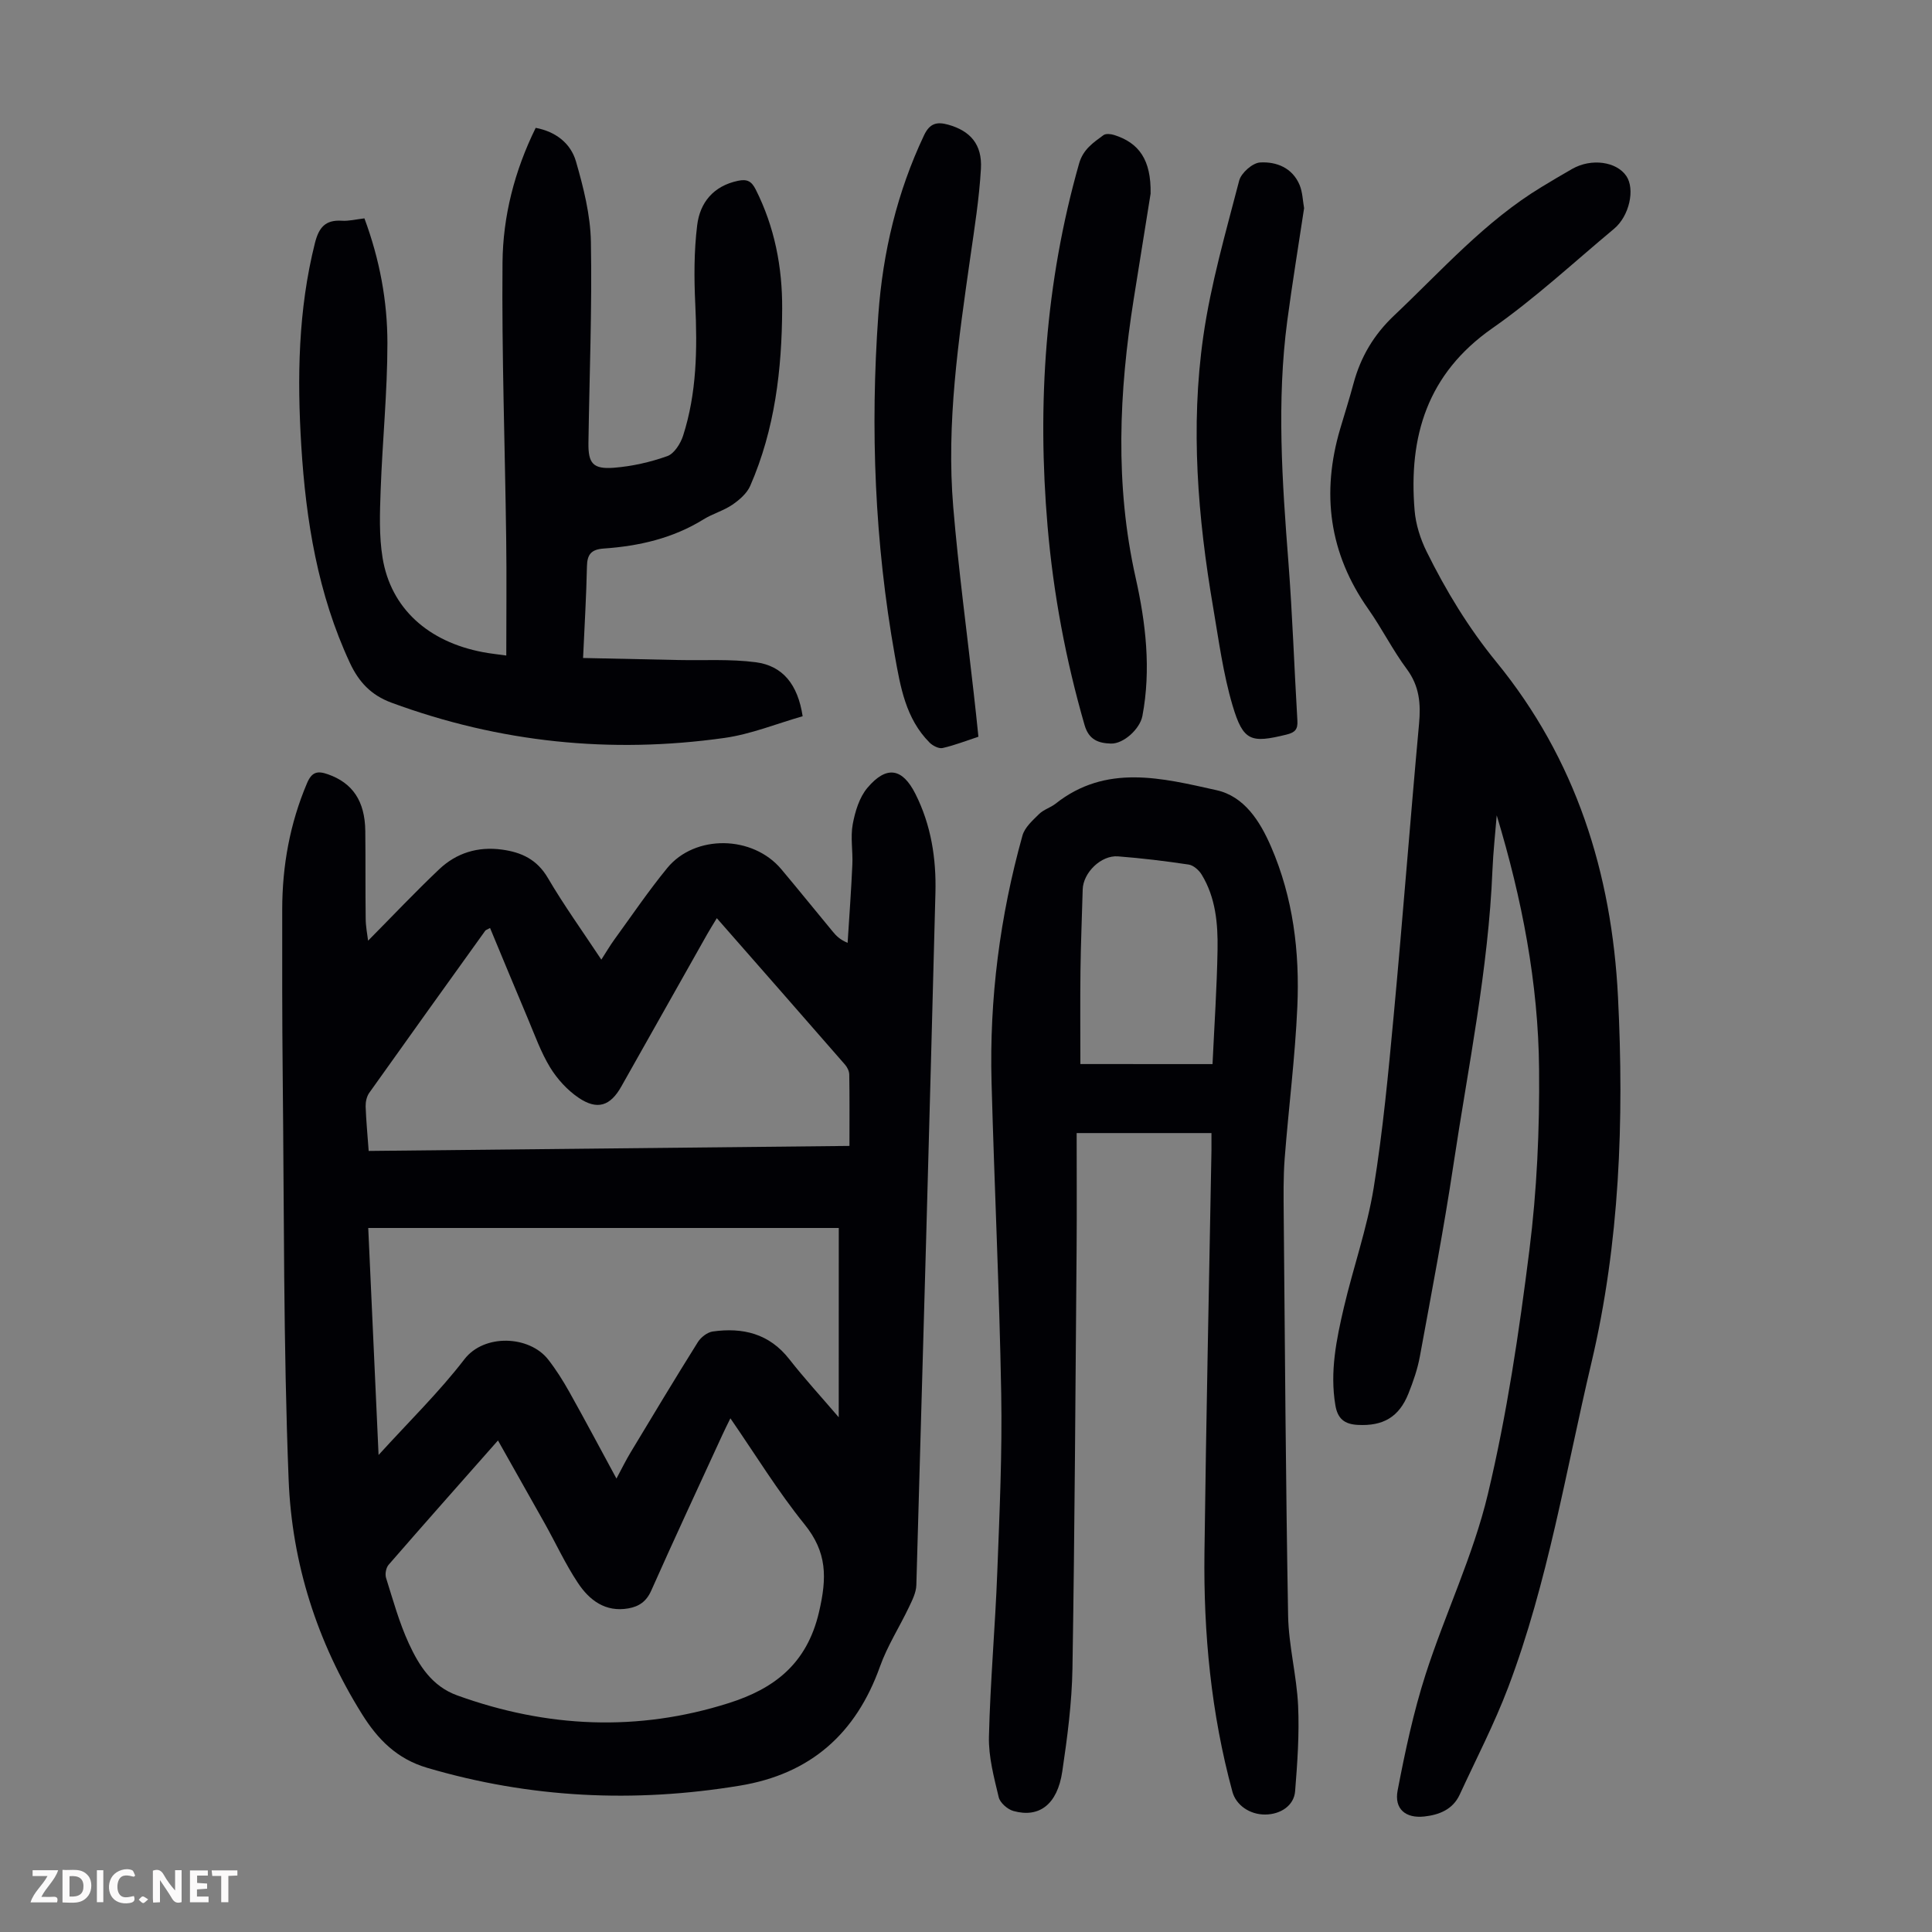
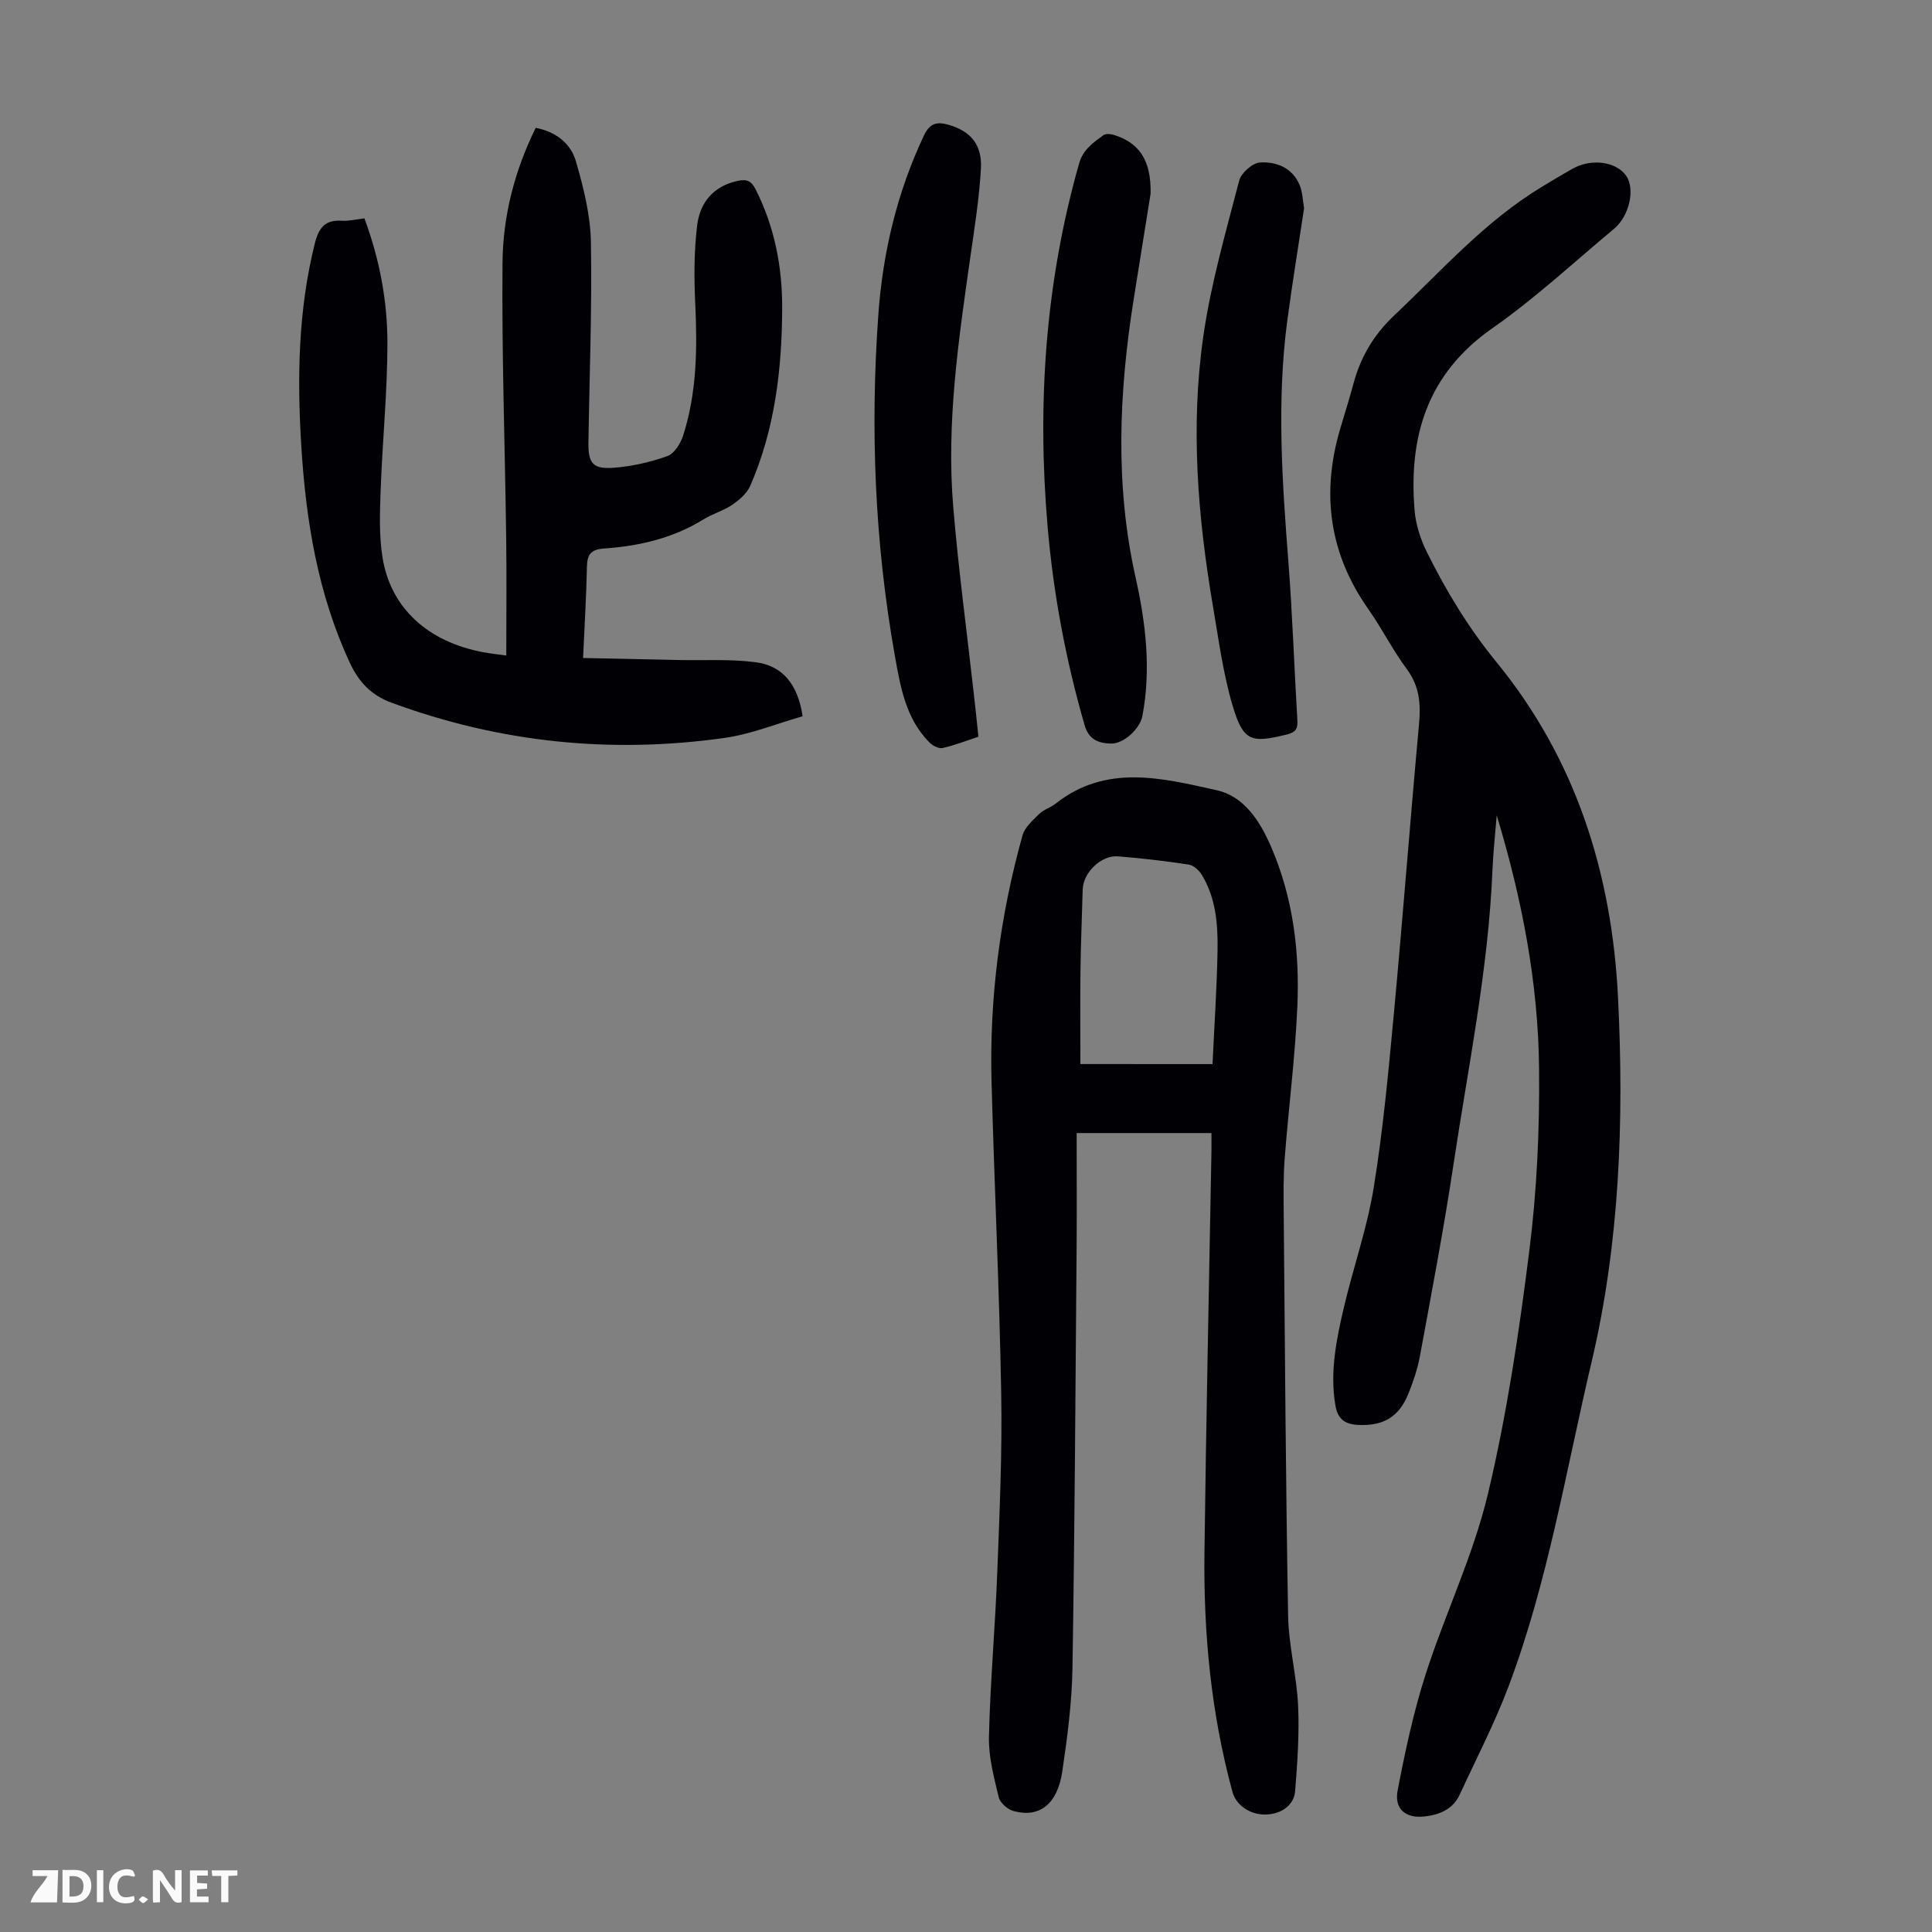
<svg xmlns="http://www.w3.org/2000/svg" enable-background="new 0 0 400 400" viewBox="0 0 400 400">
  <rect x="0" y="0" width="400" height="400" fill="#808080" stroke="none" />
  <g fill="#fbfafa">
    <path d="m37.59 393.81c-.92.31-1.52.05-2-.78-.7-1.2-1.52-2.34-2.47-3.78v4.59c-.55.03-.95.05-1.41.07-.03-.37-.06-.64-.06-.91 0-1.91 0-3.81 0-5.7 1.13-.41 1.77-.03 2.29.91.62 1.11 1.38 2.14 2.31 3.19v-4.2h1.35v6.61z" />
    <path d="m12.94 393.88v-6.75c1.9.19 3.93-.54 5.37 1.29.8 1.01.78 2.88.03 3.97-1.37 1.97-3.4 1.51-5.4 1.49m1.45-1.22c2.04.12 2.92-.58 2.89-2.21-.03-1.51-.98-2.19-2.89-2z" />
-     <path d="m11.81 393.87h-5.49c.68-2.18 2.47-3.48 3.51-5.45h-3.08v-1.21h5.29c-.71 2.13-2.44 3.48-3.47 5.51.86 0 1.63.04 2.39-.01.79-.05 1.14.21.85 1.16" />
+     <path d="m11.81 393.87h-5.49c.68-2.18 2.47-3.48 3.51-5.45h-3.08v-1.21h5.29" />
    <path d="m39.33 393.86v-6.61h3.7v1.07h-2.22v1.52c.68.04 1.34.09 2.07.13v1.07c-.72.05-1.38.09-2.1.14v1.48h2.4v1.19h-3.85z" />
    <path d="m27.71 388.56c-1.15-.3-2.46-.61-3.1.64-.37.73-.41 1.93-.06 2.67.63 1.35 1.99.93 3.17.68.35.94-.01 1.32-.93 1.46-1.62.25-3.05-.27-3.76-1.48-.73-1.24-.6-3.03.31-4.17.88-1.11 2.71-1.7 4-1.16.32.13.44.74.65 1.12-.1.08-.19.16-.28.24" />
    <path d="m49.15 387.24v1.07c-.59.02-1.17.05-1.87.08v5.44h-1.48v-5.44h-1.85c-.05-.4-.08-.73-.13-1.15z" />
    <path d="m20.06 387.21h1.33v6.62h-1.33z" />
    <path d="m30.68 393.25c-.49.38-.8.79-1.05.76-.32-.05-.6-.45-.9-.7.26-.24.51-.64.8-.67.29-.04.62.3 1.15.61" />
  </g>
-   <path d="m76.21 194.76c4.97-5.02 9.71-10.04 14.71-14.78 3.58-3.39 8.01-4.76 13-4.08 4.06.55 7.26 2.04 9.51 5.87 3.33 5.68 7.19 11.04 11.07 16.91 1.01-1.56 1.78-2.89 2.68-4.13 3.61-4.97 7.07-10.08 10.96-14.83 5.76-7.02 17.72-6.79 23.62.24 3.6 4.29 7.11 8.64 10.68 12.95.69.84 1.45 1.62 3.05 2.3.34-5.4.74-10.8.98-16.2.13-2.79-.42-5.67.08-8.37.49-2.63 1.37-5.56 3.05-7.54 3.95-4.67 7.24-4.08 9.93 1.27 3.25 6.45 4.33 13.41 4.14 20.51-1.24 47.76-2.57 95.53-3.95 143.29-.04 1.54-.84 3.12-1.53 4.57-1.96 4.12-4.48 8.03-6 12.3-4.96 13.89-14.37 22.25-29.02 24.66-21.86 3.61-43.41 2.59-64.72-3.69-6.25-1.84-10.22-5.85-13.52-11.15-9.28-14.86-14.49-31.21-15.17-48.46-1.1-27.93-.93-55.92-1.23-83.88-.12-11.41-.11-22.82-.1-34.23.01-9.04 1.58-17.77 5.14-26.15 1-2.37 2.2-2.59 4.36-1.82 5.06 1.79 7.62 5.51 7.7 11.71.07 6.04 0 12.08.08 18.12 0 1.62.33 3.22.5 4.61zm26.89 103.47c-7.91 8.96-15.33 17.32-22.65 25.75-.53.61-.77 1.92-.52 2.71 1.44 4.58 2.72 9.25 4.72 13.59 2.1 4.56 4.8 8.85 10 10.73 18.58 6.72 37.4 7.58 56.25 1.59 9.23-2.93 16.13-7.98 18.66-18.81 1.68-7.19 1.7-12.4-3.01-18.22-5.52-6.83-10.13-14.39-15.33-21.92-.67 1.37-1.17 2.35-1.63 3.36-4.94 10.76-9.95 21.49-14.76 32.31-1 2.26-2.54 3.29-4.73 3.68-4.76.84-8.08-1.7-10.44-5.26-2.59-3.89-4.56-8.19-6.85-12.28-3.14-5.6-6.31-11.19-9.71-17.23zm70.56-43.99c-32.62 0-64.89 0-97.42 0 .71 15.56 1.41 30.88 2.14 47 6.37-7.01 12.56-13.04 17.77-19.82 4.11-5.34 13.46-4.91 17.34.05 1.64 2.1 3.08 4.39 4.38 6.71 3.26 5.83 6.39 11.72 9.76 17.94 1.13-2.11 1.96-3.81 2.94-5.43 4.6-7.64 9.19-15.28 13.92-22.83.63-1 1.96-2.03 3.08-2.19 6.22-.87 11.7.43 15.84 5.73 3.13 4 6.58 7.75 10.24 12.03.01-13.41.01-26.21.01-39.19zm-97.33-15.95c33.36-.35 66.32-.7 99.54-1.04 0-5.2.04-9.99-.04-14.78-.01-.7-.41-1.52-.89-2.06-8.74-10.04-17.53-20.04-26.53-30.31-.75 1.24-1.39 2.26-1.99 3.31-5.93 10.51-11.86 21.03-17.79 31.55-2.27 4.03-4.97 4.96-8.88 2.29-2.32-1.58-4.39-3.86-5.86-6.26-1.9-3.12-3.15-6.65-4.58-10.04-2.64-6.24-5.22-12.51-7.85-18.82-.64.35-.88.41-.99.56-8.02 11.17-16.05 22.35-24.02 33.57-.53.74-.77 1.86-.75 2.8.1 2.9.38 5.78.63 9.23z" fill="#010105" />
  <path d="m309.88 168.81c-.3 3.75-.72 7.5-.88 11.25-.84 20.63-5.04 40.82-8.09 61.15-1.99 13.25-4.52 26.43-6.94 39.62-.48 2.62-1.37 5.19-2.36 7.67-1.95 4.91-5.27 6.79-10.5 6.51-2.75-.15-4.17-1.26-4.64-4.09-1.16-6.93.22-13.61 1.77-20.25 1.94-8.26 4.8-16.36 6.16-24.7 1.93-11.89 3.05-23.93 4.17-35.94 1.87-20.05 3.39-40.13 5.23-60.18.38-4.16.08-7.8-2.54-11.33-2.93-3.94-5.14-8.4-7.97-12.42-8.12-11.53-9.76-23.99-5.81-37.35.92-3.11 1.9-6.19 2.74-9.32 1.48-5.51 4.19-10.11 8.42-14.11 9.83-9.29 18.82-19.52 30.55-26.62 2.1-1.27 4.21-2.54 6.35-3.75 3.95-2.23 9.14-1.51 11.18 1.5 1.83 2.71.63 8.27-2.55 10.92-8.34 6.95-16.34 14.4-25.21 20.6-13.46 9.41-17.36 22.39-16.08 37.72.24 2.9 1.2 5.9 2.49 8.52 4.01 8.1 8.63 15.74 14.44 22.85 16.41 20.08 23.89 43.61 25.18 69.38 1.27 25.5.36 50.9-5.51 75.73-5.31 22.48-9 45.42-17.21 67.14-2.88 7.6-6.65 14.87-10.06 22.26-1.43 3.09-4.29 4.19-7.36 4.52-3.85.41-6.21-1.58-5.49-5.37 1.55-8.08 3.27-16.19 5.78-24.01 4.03-12.54 9.86-24.6 12.9-37.34 3.96-16.58 6.47-33.57 8.6-50.51 1.56-12.39 2.13-24.99 2.01-37.49-.15-17.83-3.55-35.31-8.77-52.56z" fill="#010105" />
  <path d="m250.82 234.59c-9.31 0-18.22 0-27.91 0 0 8.07.05 15.98-.01 23.88-.24 28.99-.39 57.98-.86 86.97-.12 7.13-1.06 14.28-2.11 21.35-1.01 6.78-4.75 9.64-10.1 8.16-1.23-.34-2.79-1.7-3.06-2.87-.98-4.11-2.12-8.35-2.02-12.52.27-11.4 1.3-22.77 1.73-34.17.47-12.29 1.03-24.6.81-36.88-.38-21.48-1.42-42.95-2-64.43-.47-17.34 1.74-34.39 6.4-51.09.47-1.69 2.11-3.14 3.45-4.46.93-.92 2.35-1.31 3.4-2.13 10.48-8.31 22.08-5.3 33.33-2.8 5.74 1.28 8.98 6.38 11.28 11.68 4.59 10.59 5.95 21.8 5.45 33.16-.46 10.48-1.81 20.93-2.62 31.4-.3 3.9-.23 7.83-.2 11.74.25 27.65.42 55.29.91 82.93.11 6.22 1.78 12.41 2.07 18.64.27 5.88-.15 11.82-.62 17.7-.23 2.97-2.99 4.8-6.18 4.83-3.22.03-6.05-1.95-6.8-4.71-4.41-16.21-6-32.78-5.79-49.51.35-27.75.95-55.5 1.45-83.26.01-1.08 0-2.18 0-3.61zm.22-14.28c.38-8.1.91-15.89 1.04-23.69.09-5.37-.38-10.77-3.28-15.53-.56-.92-1.7-1.94-2.69-2.09-4.86-.73-9.74-1.32-14.64-1.7-3.53-.27-7.22 3.4-7.31 6.86-.15 5.58-.39 11.17-.46 16.75-.08 6.42-.02 12.85-.02 19.39 9 .01 17.91.01 27.36.01z" fill="#010105" />
  <path d="m75.45 45.21c3.15 8.49 4.76 17.1 4.76 25.82 0 10.16-1.04 20.31-1.4 30.47-.17 4.66-.35 9.43.4 14.01 1.71 10.43 9.42 17.38 20.81 19.52 1.52.29 3.06.44 4.8.69 0-8.26.09-16.28-.02-24.3-.25-19.01-.93-38.02-.76-57.03.08-9.63 2.49-19.02 6.87-27.92 4.17.78 7.26 3.22 8.34 6.96 1.56 5.41 2.99 11.07 3.09 16.65.25 13.86-.31 27.74-.51 41.61-.06 4.26.94 5.49 5.31 5.15 3.73-.3 7.5-1.15 11.03-2.41 1.42-.51 2.72-2.58 3.25-4.2 2.85-8.86 2.96-18.01 2.53-27.23-.26-5.44-.27-10.96.39-16.35.57-4.72 3.38-8.16 8.47-9.22 1.86-.39 2.78.07 3.65 1.8 3.92 7.77 5.52 16.07 5.48 24.65-.05 12.6-1.51 25.01-6.61 36.7-.68 1.56-2.23 2.91-3.69 3.91-1.83 1.25-4.08 1.86-5.97 3.03-6.35 3.94-13.37 5.54-20.68 6.05-2.57.18-3.42 1.2-3.47 3.7-.12 6.02-.49 12.04-.8 18.96 6.69.14 13.22.28 19.74.42 5.34.11 10.75-.23 16.02.46 5.59.74 8.7 4.6 9.7 11.18-5.34 1.52-10.66 3.71-16.18 4.49-23.55 3.32-46.57.96-68.96-7.3-4.2-1.55-6.75-4.27-8.6-8.24-6.64-14.25-9.1-29.42-10.06-44.89-.87-14.1-.66-28.16 2.82-42.02.82-3.25 2.16-4.84 5.57-4.63 1.43.1 2.88-.28 4.68-.49z" fill="#010105" />
  <path d="m202.57 152.53c-2.55.84-4.93 1.78-7.41 2.34-.79.18-2.04-.47-2.7-1.12-4.94-4.97-6.03-11.48-7.2-18.04-4.16-23.38-5.1-46.92-3.41-70.56.93-12.92 3.89-25.37 9.47-37.16 1.19-2.51 2.7-2.82 5.02-2.17 4.55 1.28 7.04 4.08 6.75 9.12-.35 6.11-1.32 12.2-2.19 18.27-2.45 17.18-5 34.38-3.54 51.78 1.08 12.93 2.82 25.79 4.26 38.69.34 2.87.62 5.75.95 8.85z" fill="#010105" />
  <path d="m238.22 40.09c-.99 6.19-2.26 14.02-3.5 21.85-3.05 19.24-3.91 38.42.4 57.66 2.1 9.38 3.23 18.98 1.4 28.64-.51 2.67-3.89 5.79-6.52 5.71-2.53-.08-4.56-.74-5.45-3.83-3.89-13.47-6.46-27.19-7.66-41.14-2.18-25.4-.48-50.48 6.52-75.11.84-2.96 2.93-4.33 5.05-5.89.49-.36 1.5-.25 2.18-.04 5.18 1.62 7.71 5.15 7.58 12.15z" fill="#010105" />
  <path d="m270 43.1c-1.19 7.89-2.46 15.61-3.49 23.36-2.2 16.64-1.05 33.26.24 49.9.84 10.93 1.21 21.89 1.86 32.83.11 1.78-.45 2.46-2.26 2.9-7.34 1.8-8.95 1.41-11.15-5.99-1.96-6.6-2.87-13.53-4.03-20.34-3.18-18.61-4.73-37.38-2.04-56.12 1.56-10.89 4.66-21.57 7.43-32.25.41-1.58 2.76-3.66 4.31-3.75 3.39-.21 6.71 1.1 8.2 4.66.62 1.51.65 3.25.93 4.8z" fill="#010105" />
</svg>